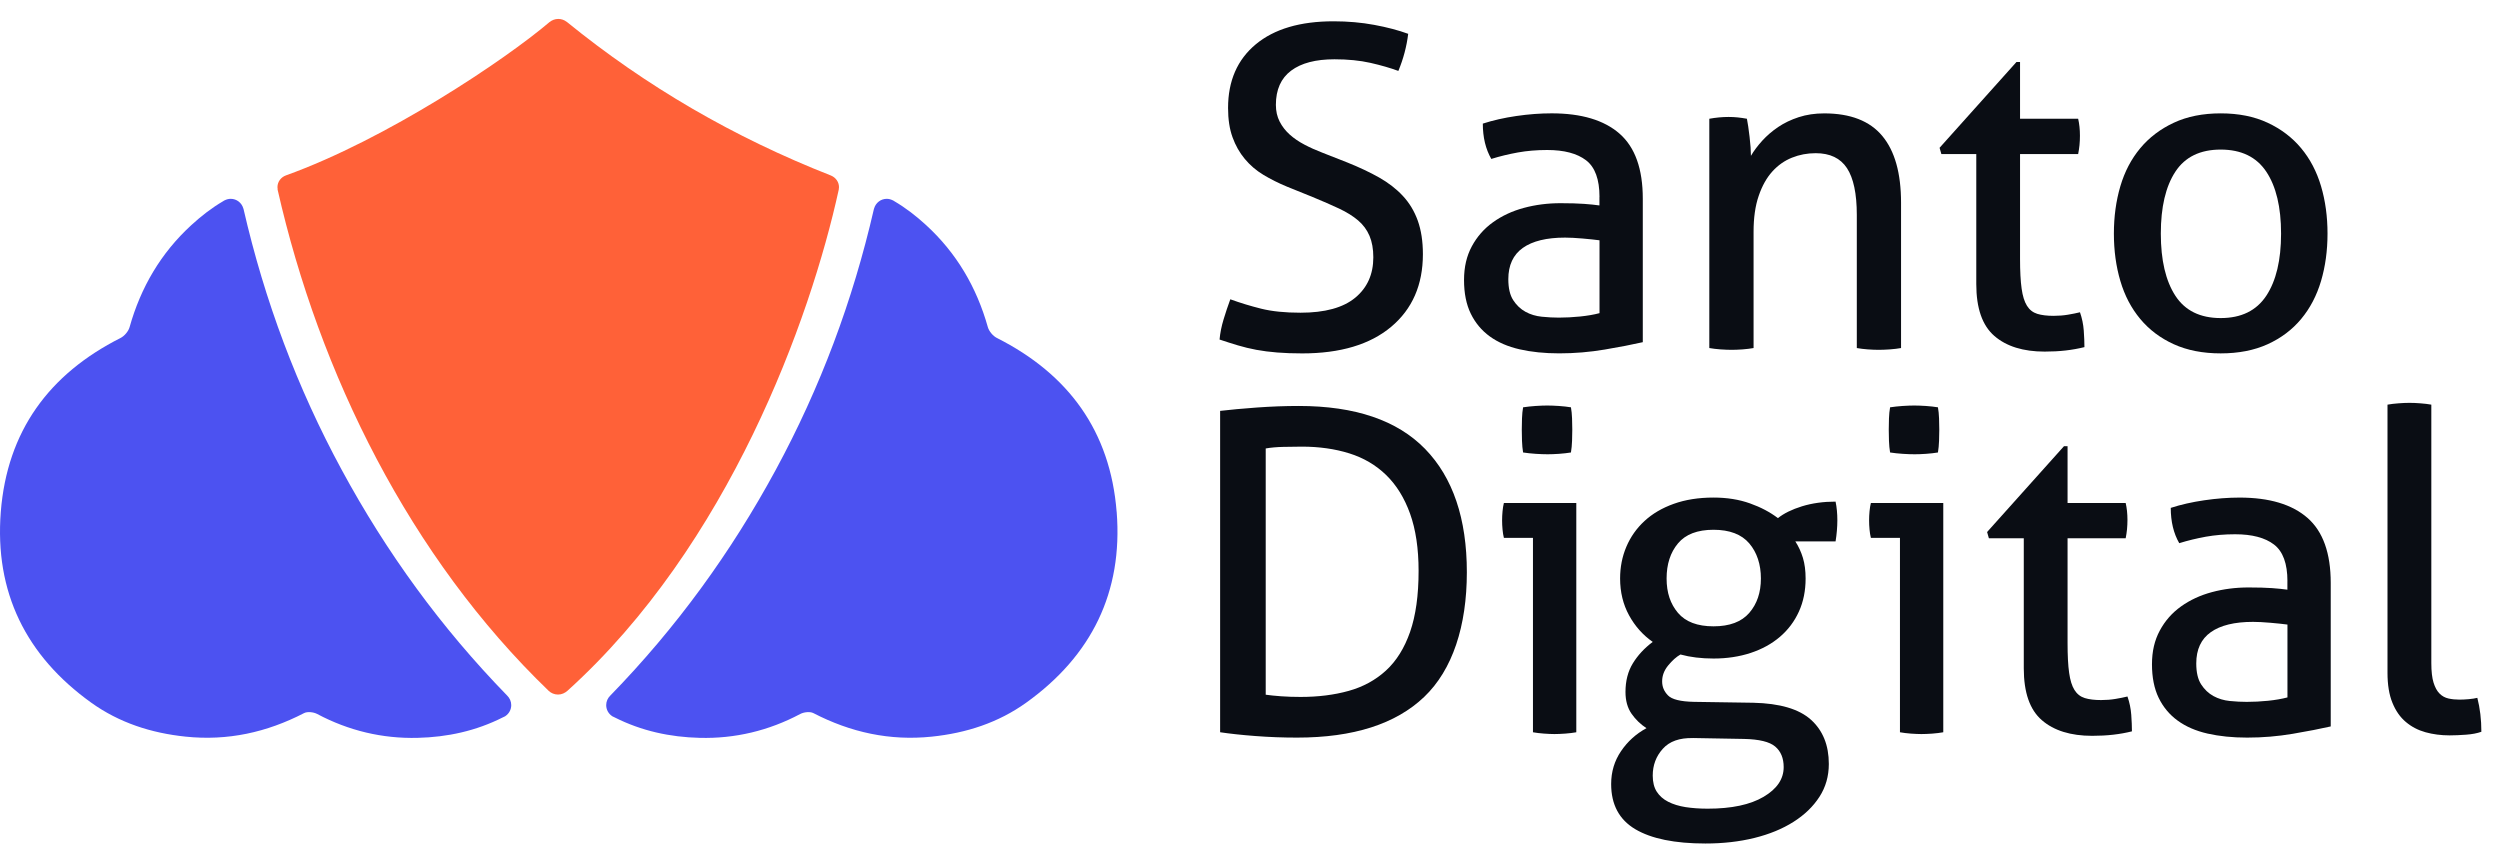
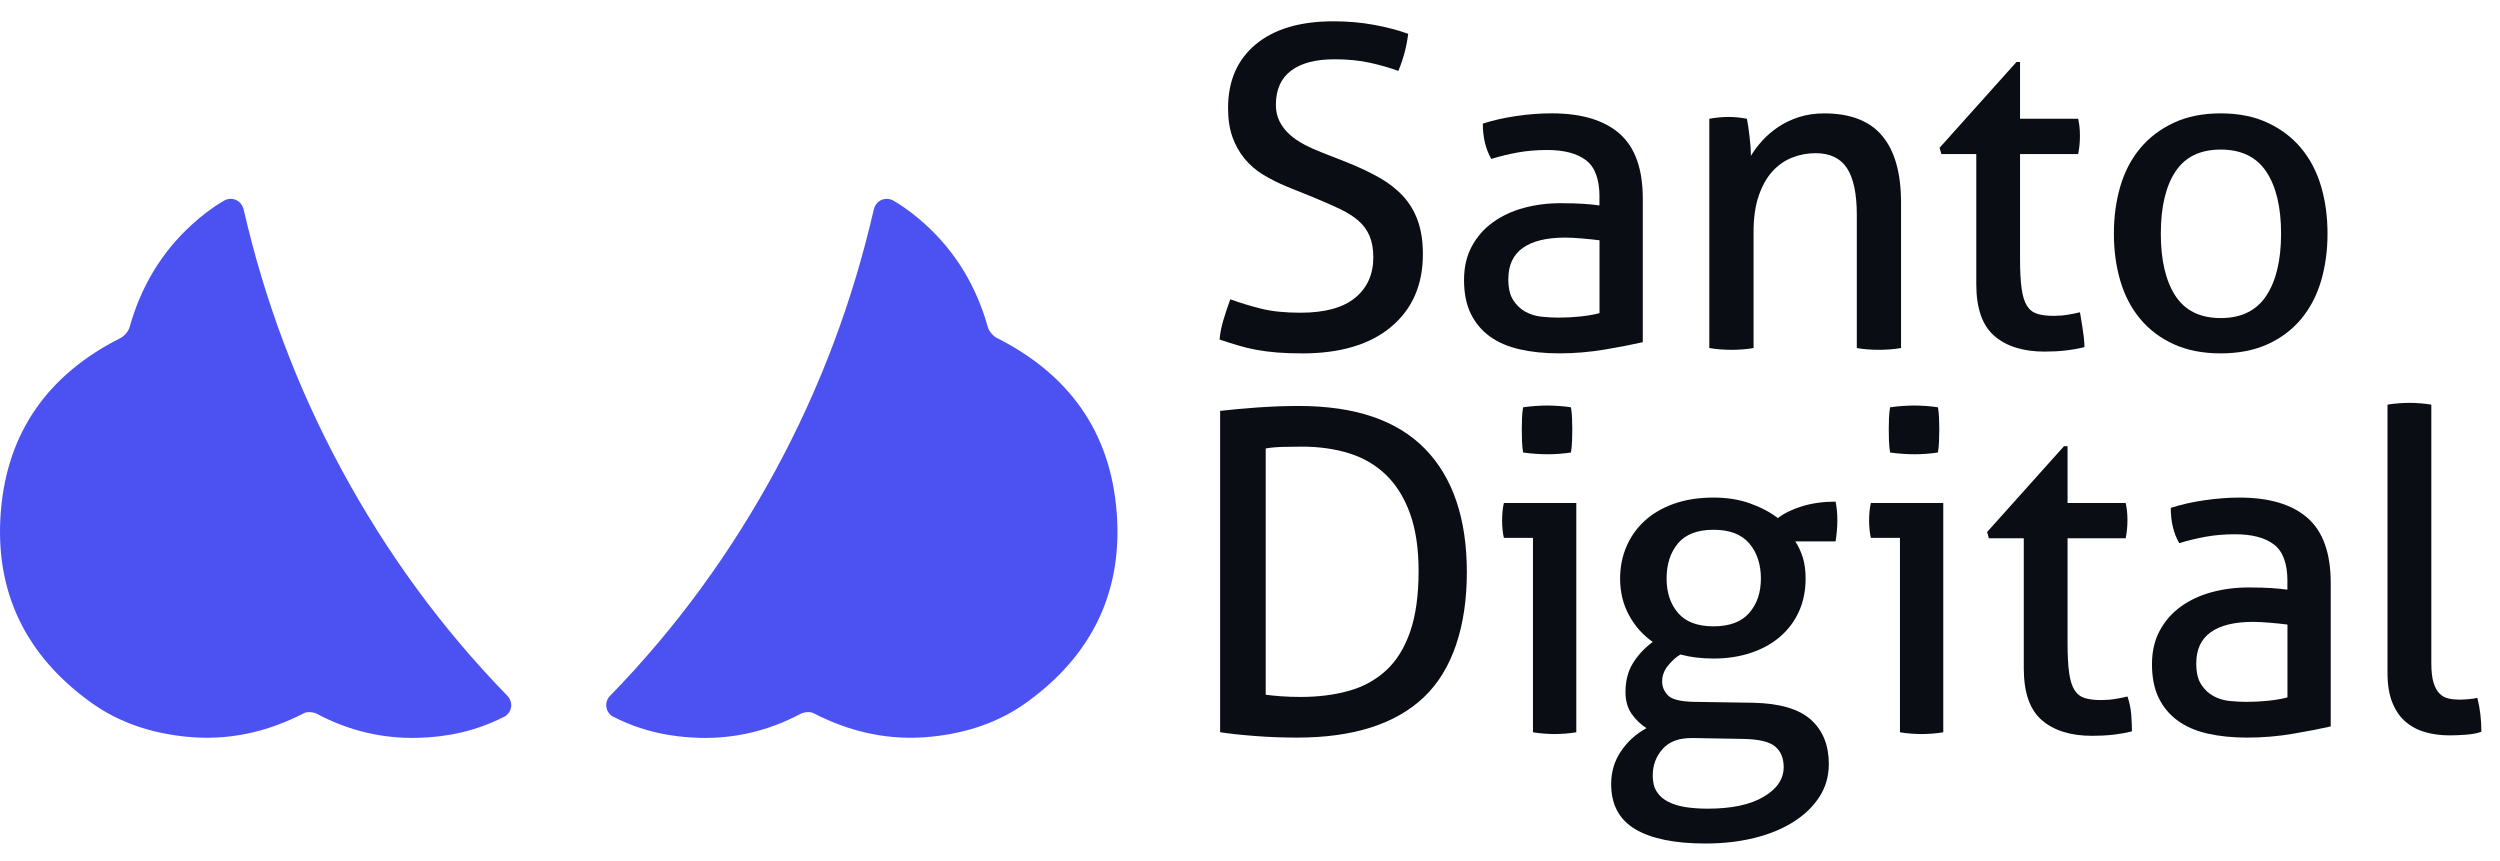
<svg xmlns="http://www.w3.org/2000/svg" width="119" height="41" viewBox="0 0 119 41" fill="none">
  <g clip-path="url(#clip0_7260_37286)">
    <path d="M105.706 16.821C104.854 16.821 104.11 16.675 103.472 16.385C102.834 16.095 102.302 15.694 101.876 15.183C101.45 14.672 101.134 14.07 100.929 13.374C100.723 12.68 100.621 11.928 100.621 11.119C100.621 10.31 100.724 9.559 100.929 8.864C101.134 8.169 101.45 7.566 101.876 7.055C102.302 6.544 102.833 6.141 103.472 5.843C104.11 5.545 104.854 5.396 105.706 5.396C106.557 5.396 107.301 5.545 107.94 5.843C108.579 6.141 109.11 6.545 109.535 7.055C109.961 7.566 110.276 8.169 110.482 8.864C110.687 9.558 110.79 10.31 110.79 11.119C110.79 11.928 110.687 12.68 110.482 13.374C110.276 14.069 109.961 14.672 109.535 15.183C109.11 15.694 108.579 16.094 107.94 16.385C107.301 16.675 106.557 16.821 105.706 16.821ZM105.706 15.14C106.684 15.14 107.408 14.786 107.876 14.077C108.344 13.368 108.579 12.382 108.579 11.12C108.579 9.858 108.344 8.876 107.876 8.173C107.408 7.471 106.685 7.12 105.706 7.12C104.726 7.12 104.007 7.471 103.547 8.173C103.086 8.876 102.855 9.857 102.855 11.12C102.855 12.383 103.086 13.368 103.547 14.077C104.007 14.786 104.728 15.14 105.706 15.14Z" fill="#0A0D14" />
    <path d="M58.562 14.246C59.03 14.416 59.519 14.566 60.029 14.693C60.54 14.821 61.164 14.885 61.902 14.885C63.065 14.885 63.933 14.647 64.508 14.172C65.083 13.697 65.37 13.055 65.37 12.247C65.37 11.851 65.309 11.51 65.189 11.227C65.068 10.943 64.888 10.698 64.647 10.493C64.406 10.288 64.105 10.099 63.743 9.929C63.381 9.759 62.958 9.575 62.477 9.376L61.264 8.886C60.853 8.716 60.478 8.527 60.137 8.322C59.796 8.117 59.503 7.865 59.254 7.567C59.005 7.269 58.81 6.925 58.669 6.535C58.527 6.145 58.456 5.68 58.456 5.141C58.456 3.851 58.896 2.841 59.775 2.109C60.655 1.379 61.888 1.014 63.477 1.014C64.158 1.014 64.804 1.071 65.413 1.184C66.023 1.297 66.562 1.439 67.03 1.61C66.958 2.206 66.803 2.794 66.562 3.376C66.178 3.234 65.735 3.107 65.232 2.992C64.729 2.879 64.157 2.822 63.52 2.822C62.626 2.822 61.938 3.002 61.456 3.364C60.973 3.726 60.732 4.269 60.732 4.991C60.732 5.289 60.792 5.555 60.912 5.789C61.032 6.023 61.193 6.228 61.391 6.406C61.589 6.583 61.823 6.744 62.093 6.885C62.362 7.027 62.647 7.154 62.945 7.268L64.136 7.736C64.703 7.964 65.207 8.201 65.646 8.449C66.085 8.698 66.462 8.988 66.773 9.322C67.085 9.656 67.323 10.049 67.486 10.503C67.648 10.957 67.73 11.489 67.73 12.098C67.73 13.559 67.226 14.712 66.22 15.556C65.213 16.4 63.801 16.822 61.986 16.822C61.547 16.822 61.149 16.808 60.795 16.779C60.44 16.75 60.11 16.709 59.805 16.652C59.501 16.595 59.206 16.524 58.922 16.439C58.639 16.354 58.348 16.262 58.051 16.162C58.079 15.851 58.143 15.531 58.242 15.205C58.341 14.879 58.447 14.56 58.562 14.248V14.246Z" fill="#0A0D14" />
    <path d="M76.136 9.374C76.136 8.537 75.923 7.956 75.497 7.63C75.071 7.304 74.455 7.14 73.646 7.14C73.15 7.14 72.685 7.179 72.252 7.257C71.82 7.335 71.397 7.437 70.986 7.565C70.716 7.096 70.582 6.536 70.582 5.884C71.063 5.728 71.596 5.607 72.177 5.522C72.759 5.437 73.319 5.395 73.858 5.395C75.276 5.395 76.354 5.717 77.091 6.363C77.829 7.008 78.197 8.04 78.197 9.458V16.288C77.701 16.401 77.098 16.518 76.389 16.638C75.68 16.758 74.956 16.82 74.219 16.82C73.524 16.82 72.897 16.756 72.336 16.628C71.776 16.5 71.301 16.295 70.911 16.011C70.521 15.727 70.22 15.365 70.007 14.926C69.794 14.487 69.688 13.955 69.688 13.331C69.688 12.707 69.812 12.186 70.059 11.725C70.307 11.265 70.644 10.881 71.07 10.577C71.496 10.272 71.984 10.044 72.538 9.895C73.091 9.746 73.672 9.672 74.282 9.672C74.736 9.672 75.108 9.684 75.4 9.704C75.69 9.725 75.935 9.75 76.133 9.779V9.374H76.136ZM76.136 11.438C75.923 11.41 75.653 11.381 75.328 11.353C75.002 11.325 74.725 11.31 74.498 11.31C73.618 11.31 72.948 11.474 72.487 11.8C72.027 12.126 71.796 12.623 71.796 13.289C71.796 13.715 71.874 14.048 72.03 14.289C72.186 14.53 72.381 14.714 72.615 14.842C72.849 14.97 73.108 15.048 73.392 15.076C73.675 15.105 73.945 15.119 74.201 15.119C74.527 15.119 74.863 15.101 75.211 15.066C75.559 15.03 75.867 14.978 76.137 14.906V11.438H76.136Z" fill="#0A0D14" />
    <path d="M81.367 5.652C81.522 5.624 81.675 5.603 81.824 5.589C81.973 5.575 82.125 5.567 82.281 5.567C82.437 5.567 82.582 5.575 82.717 5.589C82.851 5.603 82.997 5.624 83.153 5.652C83.195 5.865 83.238 6.152 83.28 6.514C83.323 6.876 83.344 7.177 83.344 7.418C83.485 7.177 83.667 6.936 83.886 6.694C84.106 6.454 84.358 6.237 84.642 6.046C84.925 5.854 85.251 5.698 85.62 5.577C85.989 5.457 86.393 5.397 86.832 5.397C88.08 5.397 89.002 5.756 89.597 6.471C90.194 7.187 90.49 8.247 90.49 9.652V16.567C90.335 16.595 90.157 16.616 89.958 16.631C89.76 16.644 89.583 16.652 89.426 16.652C89.269 16.652 89.097 16.644 88.905 16.631C88.713 16.616 88.54 16.595 88.384 16.567V10.227C88.384 9.221 88.227 8.479 87.916 8.004C87.604 7.529 87.108 7.292 86.427 7.292C86.029 7.292 85.653 7.362 85.298 7.505C84.943 7.647 84.632 7.866 84.363 8.163C84.093 8.461 83.876 8.848 83.714 9.323C83.55 9.798 83.47 10.37 83.47 11.035V16.567C83.314 16.595 83.14 16.616 82.949 16.631C82.757 16.644 82.583 16.652 82.428 16.652C82.272 16.652 82.094 16.644 81.895 16.631C81.697 16.616 81.52 16.595 81.363 16.567V5.652H81.367Z" fill="#0A0D14" />
-     <path d="M94.069 7.333H92.409L92.324 7.035L95.984 2.951H96.154V5.652H98.92C98.976 5.893 99.005 6.163 99.005 6.46C99.005 6.616 98.998 6.765 98.984 6.907C98.97 7.05 98.948 7.192 98.92 7.333H96.154V12.311C96.154 12.907 96.179 13.382 96.229 13.736C96.278 14.091 96.363 14.364 96.484 14.555C96.604 14.747 96.768 14.875 96.974 14.939C97.179 15.002 97.438 15.034 97.751 15.034C97.991 15.034 98.219 15.016 98.432 14.98C98.645 14.945 98.836 14.906 99.007 14.864C99.105 15.148 99.166 15.438 99.187 15.736C99.208 16.034 99.219 16.297 99.219 16.523C98.936 16.593 98.638 16.647 98.325 16.683C98.014 16.719 97.68 16.736 97.326 16.736C96.305 16.736 95.507 16.488 94.933 15.992C94.358 15.495 94.071 14.673 94.071 13.524V7.333H94.069Z" fill="#0A0D14" />
+     <path d="M94.069 7.333H92.409L92.324 7.035L95.984 2.951H96.154V5.652H98.92C98.976 5.893 99.005 6.163 99.005 6.46C99.005 6.616 98.998 6.765 98.984 6.907C98.97 7.05 98.948 7.192 98.92 7.333H96.154V12.311C96.154 12.907 96.179 13.382 96.229 13.736C96.278 14.091 96.363 14.364 96.484 14.555C96.604 14.747 96.768 14.875 96.974 14.939C97.179 15.002 97.438 15.034 97.751 15.034C97.991 15.034 98.219 15.016 98.432 14.98C98.645 14.945 98.836 14.906 99.007 14.864C99.208 16.034 99.219 16.297 99.219 16.523C98.936 16.593 98.638 16.647 98.325 16.683C98.014 16.719 97.68 16.736 97.326 16.736C96.305 16.736 95.507 16.488 94.933 15.992C94.358 15.495 94.071 14.673 94.071 13.524V7.333H94.069Z" fill="#0A0D14" />
    <path d="M58.078 19.558C58.56 19.501 59.141 19.449 59.823 19.398C60.504 19.349 61.169 19.324 61.823 19.324C64.504 19.324 66.506 20.006 67.833 21.367C69.158 22.728 69.822 24.686 69.822 27.239C69.822 29.793 69.144 31.884 67.79 33.174C66.436 34.465 64.419 35.11 61.737 35.11C61.071 35.11 60.411 35.086 59.759 35.035C59.107 34.986 58.547 34.925 58.078 34.855V19.558ZM60.248 33.068C60.447 33.097 60.691 33.121 60.982 33.143C61.273 33.164 61.582 33.174 61.908 33.174C62.745 33.174 63.507 33.079 64.195 32.887C64.883 32.696 65.474 32.373 65.971 31.919C66.467 31.465 66.85 30.852 67.12 30.079C67.389 29.306 67.525 28.338 67.525 27.175C67.525 26.112 67.389 25.204 67.12 24.453C66.85 23.701 66.471 23.088 65.982 22.612C65.492 22.137 64.907 21.793 64.227 21.58C63.546 21.367 62.794 21.26 61.972 21.26C61.702 21.26 61.408 21.264 61.089 21.272C60.769 21.279 60.489 21.304 60.248 21.347V33.069V33.068Z" fill="#0A0D14" />
    <path d="M72.968 25.601H71.585C71.556 25.488 71.535 25.357 71.521 25.207C71.507 25.058 71.5 24.914 71.5 24.772C71.5 24.629 71.507 24.485 71.521 24.336C71.535 24.187 71.556 24.056 71.585 23.942H75.032V34.856C74.875 34.884 74.702 34.905 74.511 34.919C74.319 34.933 74.145 34.941 73.99 34.941C73.847 34.941 73.681 34.933 73.49 34.919C73.298 34.905 73.125 34.884 72.969 34.856V25.601H72.968ZM72.499 21.538C72.471 21.368 72.454 21.184 72.447 20.985C72.44 20.786 72.437 20.609 72.437 20.452C72.437 20.296 72.44 20.119 72.447 19.92C72.454 19.722 72.471 19.545 72.499 19.388C72.684 19.36 72.883 19.339 73.096 19.324C73.308 19.311 73.492 19.303 73.649 19.303C73.806 19.303 73.99 19.311 74.203 19.324C74.415 19.339 74.607 19.36 74.777 19.388C74.805 19.544 74.823 19.722 74.83 19.92C74.837 20.118 74.841 20.297 74.841 20.452C74.841 20.608 74.838 20.786 74.83 20.985C74.823 21.183 74.805 21.368 74.777 21.538C74.607 21.566 74.419 21.587 74.214 21.602C74.008 21.616 73.827 21.623 73.671 21.623C73.501 21.623 73.309 21.616 73.097 21.602C72.884 21.588 72.685 21.566 72.501 21.538H72.499Z" fill="#0A0D14" />
    <path d="M83.457 33.451C84.719 33.479 85.634 33.749 86.201 34.259C86.768 34.77 87.052 35.471 87.052 36.365C87.052 36.947 86.903 37.468 86.605 37.929C86.307 38.39 85.896 38.788 85.371 39.12C84.846 39.453 84.226 39.709 83.509 39.886C82.793 40.063 82.017 40.151 81.18 40.151C79.719 40.151 78.606 39.924 77.84 39.47C77.075 39.016 76.691 38.3 76.691 37.321C76.691 36.739 76.847 36.218 77.16 35.757C77.471 35.296 77.876 34.93 78.372 34.661C78.089 34.477 77.851 34.246 77.659 33.97C77.468 33.693 77.373 33.349 77.373 32.938C77.373 32.413 77.489 31.958 77.723 31.576C77.957 31.193 78.273 30.852 78.67 30.555C78.203 30.23 77.826 29.807 77.543 29.289C77.26 28.772 77.117 28.187 77.117 27.535C77.117 26.996 77.216 26.493 77.415 26.024C77.614 25.556 77.9 25.149 78.277 24.801C78.652 24.454 79.117 24.18 79.671 23.982C80.224 23.784 80.854 23.684 81.564 23.684C82.203 23.684 82.781 23.776 83.299 23.961C83.816 24.145 84.259 24.38 84.629 24.663C84.912 24.437 85.295 24.248 85.777 24.099C86.259 23.951 86.791 23.877 87.373 23.877C87.43 24.147 87.458 24.444 87.458 24.771C87.458 24.926 87.45 25.09 87.436 25.26C87.422 25.431 87.401 25.601 87.373 25.771H85.458C85.614 26.012 85.734 26.274 85.82 26.558C85.905 26.841 85.947 27.167 85.947 27.537C85.947 28.119 85.841 28.643 85.628 29.111C85.415 29.58 85.114 29.98 84.724 30.314C84.334 30.647 83.869 30.902 83.33 31.08C82.791 31.257 82.202 31.346 81.564 31.346C80.983 31.346 80.458 31.282 79.99 31.154C79.791 31.267 79.597 31.441 79.405 31.675C79.213 31.909 79.118 32.161 79.118 32.43C79.118 32.699 79.21 32.908 79.395 33.1C79.58 33.292 79.991 33.395 80.629 33.408L83.458 33.451H83.457ZM80.585 35.132C79.946 35.117 79.468 35.287 79.15 35.642C78.83 35.996 78.67 36.422 78.67 36.919C78.67 37.23 78.734 37.486 78.862 37.685C78.989 37.883 79.17 38.044 79.404 38.163C79.638 38.283 79.915 38.368 80.234 38.419C80.554 38.468 80.904 38.493 81.287 38.493C82.421 38.493 83.309 38.305 83.946 37.929C84.585 37.553 84.903 37.082 84.903 36.514C84.903 36.088 84.768 35.762 84.499 35.535C84.229 35.307 83.733 35.188 83.01 35.173L80.585 35.13V35.132ZM81.563 29.813C82.329 29.813 82.896 29.6 83.265 29.174C83.634 28.748 83.819 28.203 83.819 27.536C83.819 26.869 83.634 26.299 83.265 25.865C82.896 25.433 82.329 25.217 81.563 25.217C80.797 25.217 80.233 25.433 79.872 25.865C79.51 26.298 79.33 26.855 79.33 27.536C79.33 28.217 79.512 28.748 79.872 29.174C80.234 29.6 80.798 29.813 81.563 29.813Z" fill="#0A0D14" />
    <path d="M90.436 25.601H89.054C89.025 25.488 89.004 25.357 88.99 25.208C88.975 25.059 88.969 24.914 88.969 24.772C88.969 24.63 88.975 24.485 88.99 24.336C89.004 24.187 89.025 24.056 89.054 23.943H92.5V34.856C92.344 34.884 92.171 34.905 91.979 34.92C91.788 34.933 91.614 34.941 91.458 34.941C91.316 34.941 91.15 34.933 90.959 34.92C90.767 34.905 90.593 34.884 90.438 34.856V25.601H90.436ZM89.968 21.538C89.94 21.368 89.922 21.184 89.915 20.985C89.909 20.787 89.905 20.609 89.905 20.453C89.905 20.296 89.909 20.12 89.915 19.92C89.922 19.722 89.94 19.545 89.968 19.388C90.153 19.36 90.351 19.339 90.564 19.324C90.777 19.311 90.961 19.303 91.118 19.303C91.275 19.303 91.458 19.311 91.671 19.324C91.884 19.339 92.076 19.36 92.246 19.388C92.274 19.544 92.292 19.722 92.299 19.92C92.305 20.119 92.31 20.297 92.31 20.453C92.31 20.608 92.307 20.787 92.299 20.985C92.292 21.183 92.274 21.368 92.246 21.538C92.076 21.566 91.888 21.588 91.683 21.602C91.476 21.617 91.296 21.623 91.14 21.623C90.97 21.623 90.778 21.617 90.565 21.602C90.353 21.589 90.154 21.566 89.969 21.538H89.968Z" fill="#0A0D14" />
    <path d="M96.331 25.622H94.671L94.586 25.324L98.245 21.24H98.416V23.942H101.182C101.238 24.183 101.267 24.453 101.267 24.75C101.267 24.905 101.259 25.054 101.246 25.197C101.231 25.339 101.21 25.481 101.182 25.622H98.416V30.601C98.416 31.197 98.44 31.672 98.491 32.026C98.54 32.381 98.625 32.653 98.746 32.845C98.866 33.036 99.03 33.164 99.236 33.228C99.442 33.292 99.7 33.323 100.012 33.323C100.253 33.323 100.481 33.305 100.692 33.269C100.905 33.235 101.097 33.195 101.267 33.153C101.366 33.437 101.426 33.728 101.448 34.026C101.469 34.324 101.48 34.586 101.48 34.812C101.197 34.883 100.899 34.937 100.586 34.972C100.273 35.008 99.941 35.025 99.587 35.025C98.566 35.025 97.767 34.778 97.193 34.281C96.618 33.785 96.332 32.962 96.332 31.813V25.622H96.331Z" fill="#0A0D14" />
    <path d="M108.882 27.665C108.882 26.828 108.669 26.246 108.243 25.92C107.817 25.594 107.201 25.431 106.392 25.431C105.896 25.431 105.431 25.47 104.998 25.547C104.566 25.626 104.143 25.728 103.732 25.855C103.462 25.387 103.328 24.827 103.328 24.175C103.81 24.019 104.342 23.898 104.923 23.813C105.505 23.728 106.065 23.685 106.604 23.685C108.022 23.685 109.1 24.008 109.838 24.653C110.575 25.299 110.943 26.33 110.943 27.749V34.578C110.447 34.691 109.844 34.809 109.135 34.929C108.426 35.049 107.702 35.11 106.965 35.11C106.27 35.11 105.643 35.046 105.082 34.919C104.522 34.791 104.047 34.586 103.657 34.301C103.267 34.018 102.966 33.656 102.753 33.217C102.54 32.778 102.434 32.245 102.434 31.621C102.434 30.997 102.558 30.476 102.806 30.016C103.053 29.555 103.39 29.172 103.816 28.867C104.242 28.562 104.731 28.335 105.284 28.186C105.838 28.037 106.418 27.963 107.029 27.963C107.482 27.963 107.854 27.974 108.146 27.994C108.436 28.016 108.681 28.04 108.88 28.069V27.665H108.882ZM108.882 29.729C108.669 29.701 108.399 29.672 108.074 29.644C107.748 29.616 107.471 29.601 107.244 29.601C106.364 29.601 105.694 29.765 105.234 30.091C104.773 30.417 104.542 30.913 104.542 31.58C104.542 32.005 104.62 32.338 104.776 32.579C104.932 32.82 105.127 33.005 105.361 33.133C105.595 33.26 105.853 33.339 106.138 33.367C106.421 33.396 106.691 33.409 106.947 33.409C107.273 33.409 107.609 33.392 107.957 33.357C108.305 33.321 108.613 33.268 108.883 33.197V29.729H108.882Z" fill="#0A0D14" />
    <path d="M113.647 19.261C113.803 19.233 113.976 19.212 114.168 19.198C114.359 19.184 114.533 19.176 114.689 19.176C114.845 19.176 115.018 19.183 115.21 19.198C115.401 19.212 115.575 19.233 115.731 19.261V31.558C115.731 31.956 115.767 32.268 115.837 32.494C115.908 32.721 116.003 32.895 116.124 33.015C116.244 33.136 116.386 33.213 116.55 33.249C116.712 33.285 116.886 33.302 117.071 33.302C117.199 33.302 117.344 33.295 117.507 33.281C117.669 33.267 117.808 33.245 117.921 33.217C118.049 33.713 118.113 34.252 118.113 34.833C117.913 34.904 117.674 34.95 117.389 34.971C117.104 34.992 116.843 35.004 116.603 35.004C116.19 35.004 115.808 34.953 115.453 34.855C115.098 34.756 114.786 34.593 114.517 34.365C114.247 34.139 114.034 33.833 113.879 33.451C113.722 33.068 113.645 32.593 113.645 32.026V19.261H113.647Z" fill="#0A0D14" />
    <path d="M53.152 24.363C52.85 20.53 50.866 17.811 47.455 16.089C47.268 15.995 47.078 15.772 47.022 15.573C46.489 13.678 45.533 12.044 44.08 10.713C43.614 10.287 43.12 9.899 42.561 9.572C42.56 9.572 42.557 9.569 42.556 9.568C42.543 9.56 42.529 9.552 42.516 9.544C42.508 9.539 42.498 9.536 42.489 9.532C42.404 9.49 42.31 9.464 42.209 9.464C41.923 9.464 41.686 9.656 41.609 9.917C41.605 9.929 41.599 9.94 41.597 9.953C40.594 14.319 39.046 18.451 36.926 22.365C34.798 26.293 32.197 29.878 29.046 33.114C28.928 33.229 28.855 33.388 28.855 33.564C28.855 33.78 28.965 33.972 29.132 34.084C29.136 34.086 29.139 34.092 29.143 34.093C29.164 34.103 29.184 34.112 29.203 34.122C29.218 34.13 29.234 34.139 29.251 34.145C30.537 34.795 31.896 35.088 33.309 35.122C34.988 35.164 36.591 34.782 38.089 33.987C38.262 33.895 38.554 33.86 38.717 33.944C40.491 34.861 42.353 35.273 44.355 35.064C45.993 34.894 47.518 34.402 48.852 33.444C51.953 31.219 53.456 28.192 53.154 24.364L53.152 24.363Z" fill="#4C52F1" />
    <path d="M0.038 24.363C0.341 20.53 2.325 17.811 5.736 16.089C5.923 15.995 6.112 15.772 6.168 15.573C6.701 13.678 7.657 12.044 9.11 10.713C9.576 10.287 10.071 9.899 10.63 9.572C10.631 9.572 10.633 9.569 10.634 9.568C10.648 9.56 10.661 9.552 10.675 9.544C10.682 9.539 10.693 9.536 10.701 9.532C10.787 9.49 10.881 9.464 10.982 9.464C11.267 9.464 11.505 9.656 11.581 9.917C11.585 9.929 11.591 9.94 11.593 9.953C12.596 14.319 14.145 18.451 16.265 22.365C18.392 26.293 20.994 29.878 24.145 33.114C24.262 33.229 24.335 33.388 24.335 33.564C24.335 33.78 24.225 33.972 24.058 34.084C24.055 34.086 24.052 34.092 24.047 34.093C24.027 34.103 24.007 34.112 23.988 34.122C23.972 34.13 23.956 34.139 23.939 34.145C22.653 34.795 21.294 35.088 19.881 35.122C18.203 35.164 16.599 34.782 15.101 33.987C14.929 33.895 14.636 33.86 14.474 33.944C12.699 34.861 10.837 35.273 8.836 35.064C7.198 34.894 5.673 34.402 4.338 33.444C1.239 31.218 -0.264 28.19 0.038 24.363Z" fill="#4C52F1" />
-     <path d="M39.559 8.358C39.559 8.358 39.553 8.354 39.551 8.354C34.927 6.538 30.754 4.11 26.976 1.038C26.973 1.036 26.968 1.035 26.965 1.033C26.858 0.951 26.723 0.901 26.575 0.901C26.419 0.901 26.279 0.957 26.168 1.045C26.165 1.047 26.159 1.049 26.157 1.051C24.025 2.861 18.408 6.623 13.613 8.348C13.375 8.433 13.207 8.652 13.207 8.908C13.207 8.932 13.211 8.953 13.214 8.976C13.214 8.994 13.211 9.013 13.214 9.026C15.201 17.781 19.506 26.516 26.117 32.884C26.231 32.992 26.389 33.061 26.563 33.061C26.736 33.061 26.894 32.987 27.013 32.879C34.679 25.956 38.568 15.226 39.925 9.025C39.925 9.023 39.925 9.019 39.925 9.018C39.932 8.982 39.936 8.947 39.936 8.908C39.936 8.662 39.78 8.45 39.557 8.357L39.559 8.358Z" fill="#FF6138" />
  </g>
  <defs>
    <clipPath id="clip0_7260_37286">
      <rect width="118.319" height="40" fill="white" transform="translate(0 0.497)" />
    </clipPath>
  </defs>
</svg>